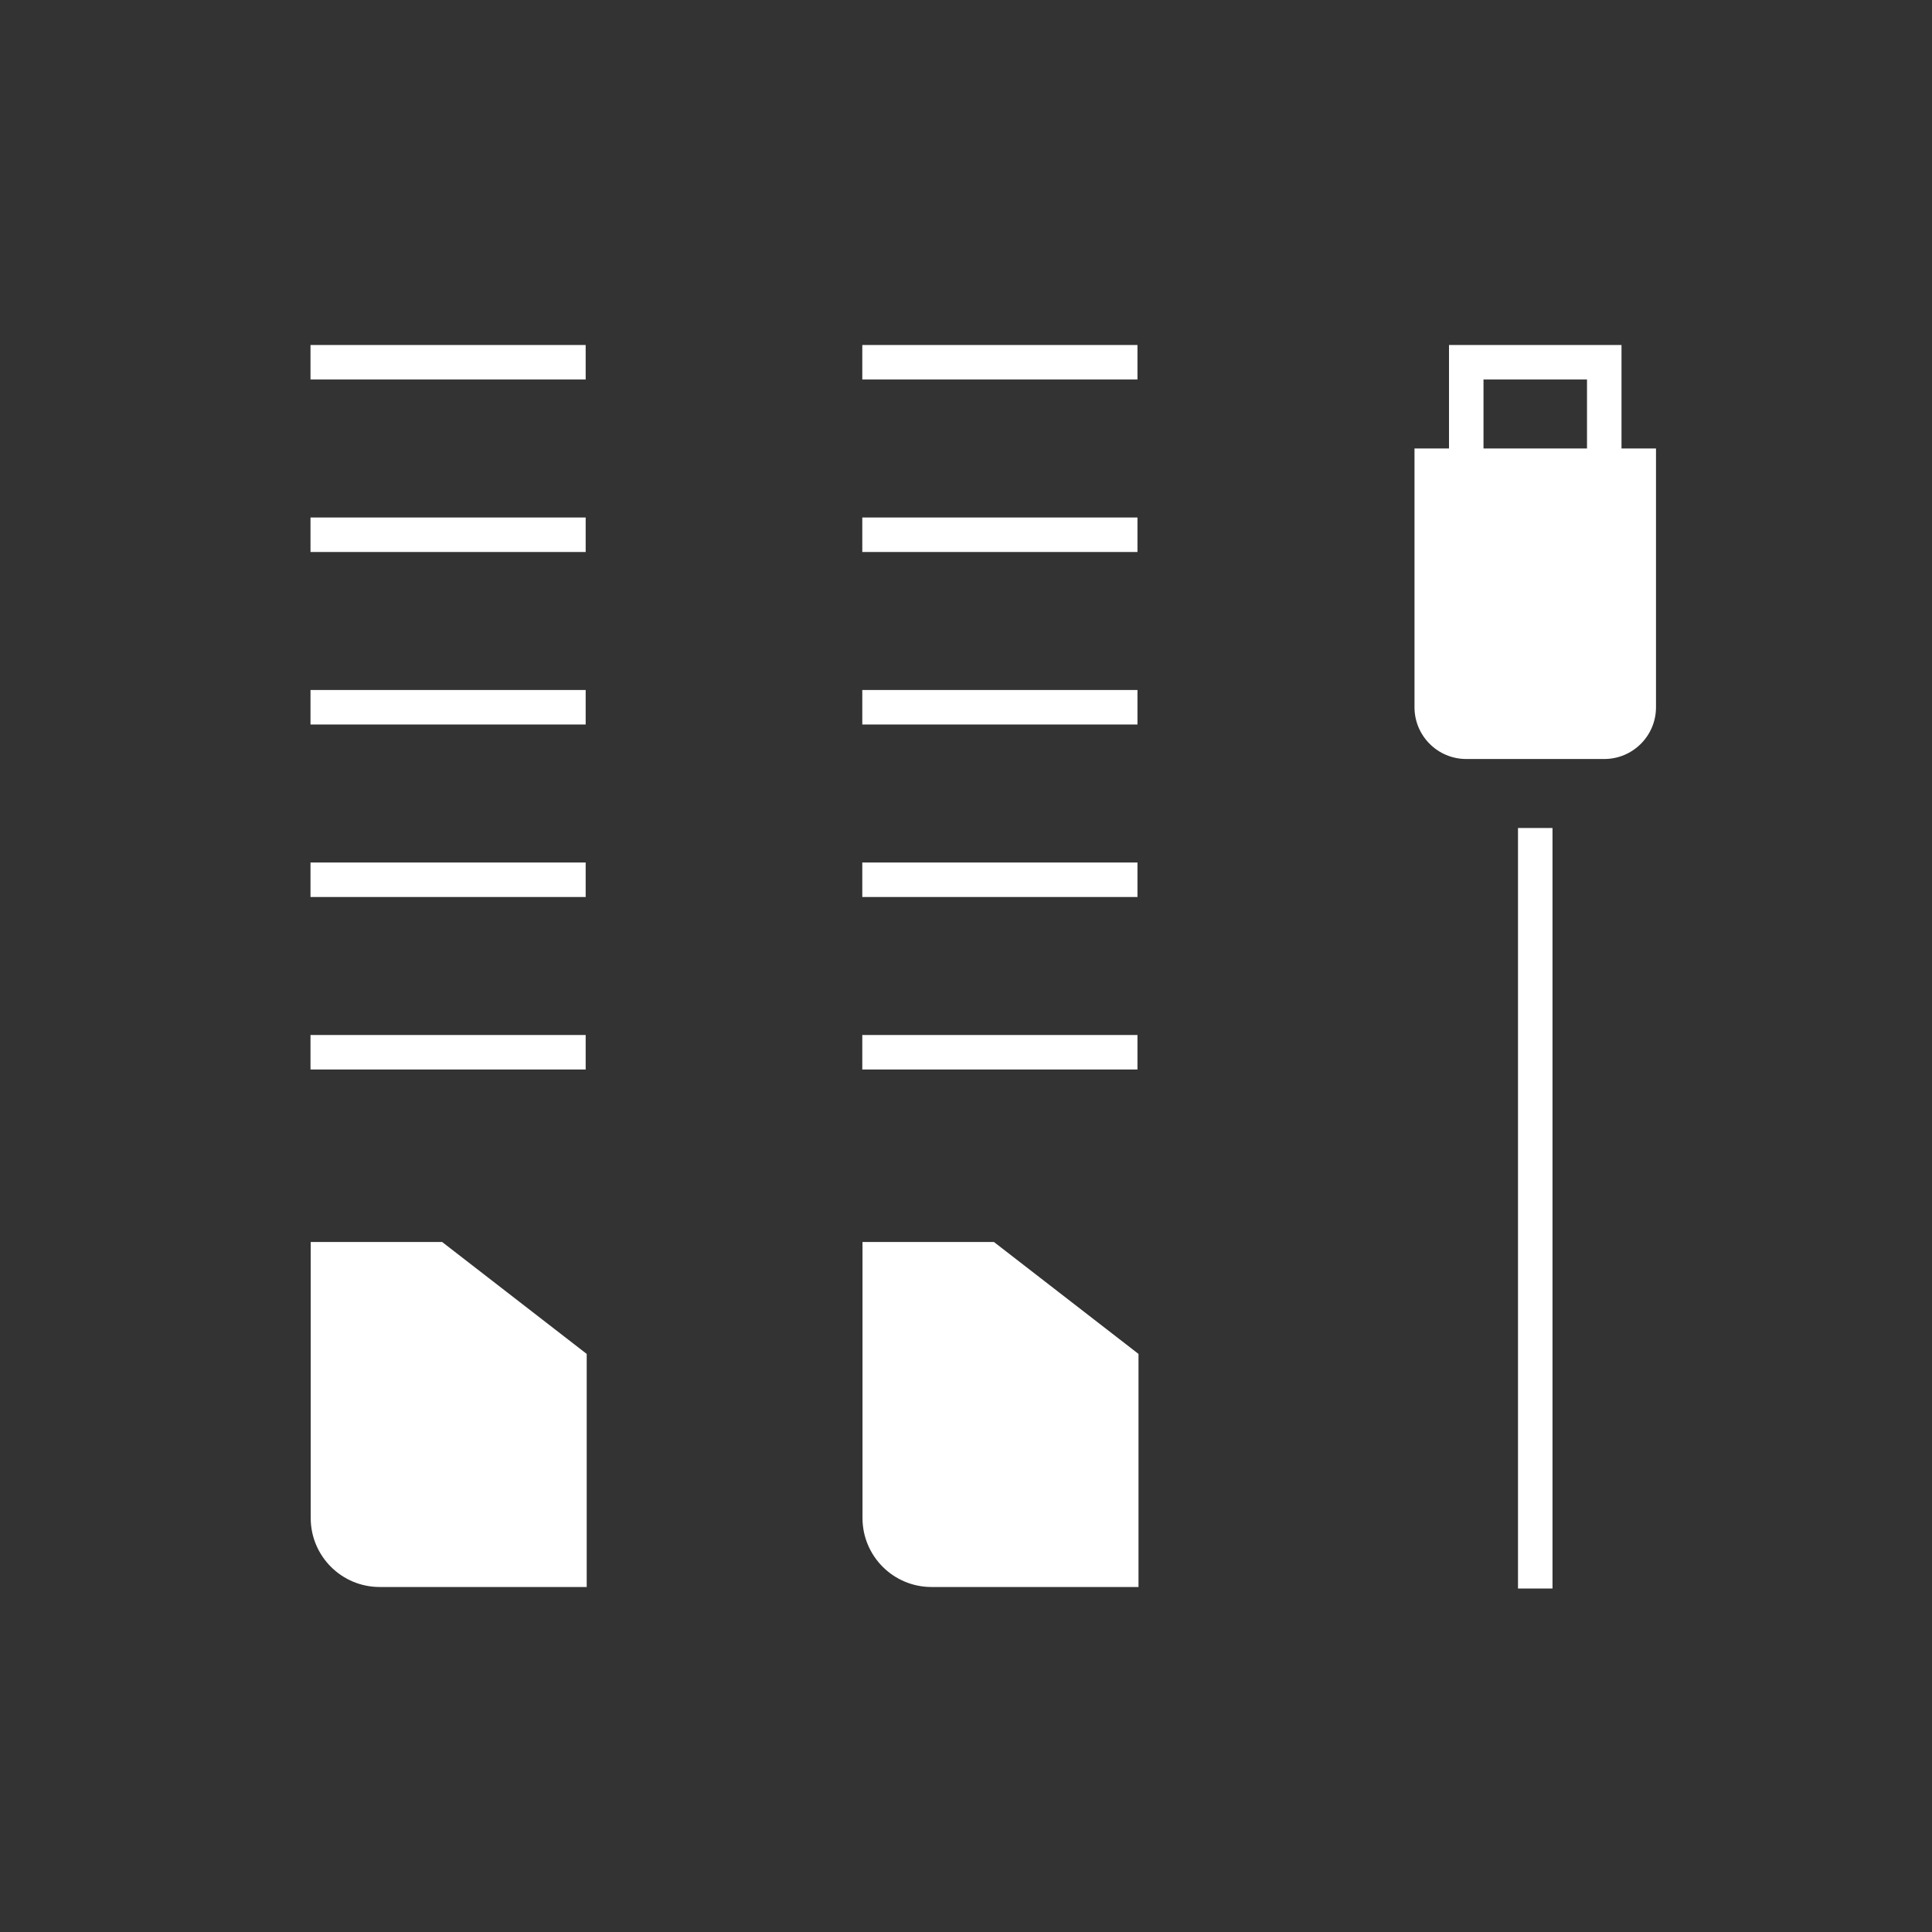
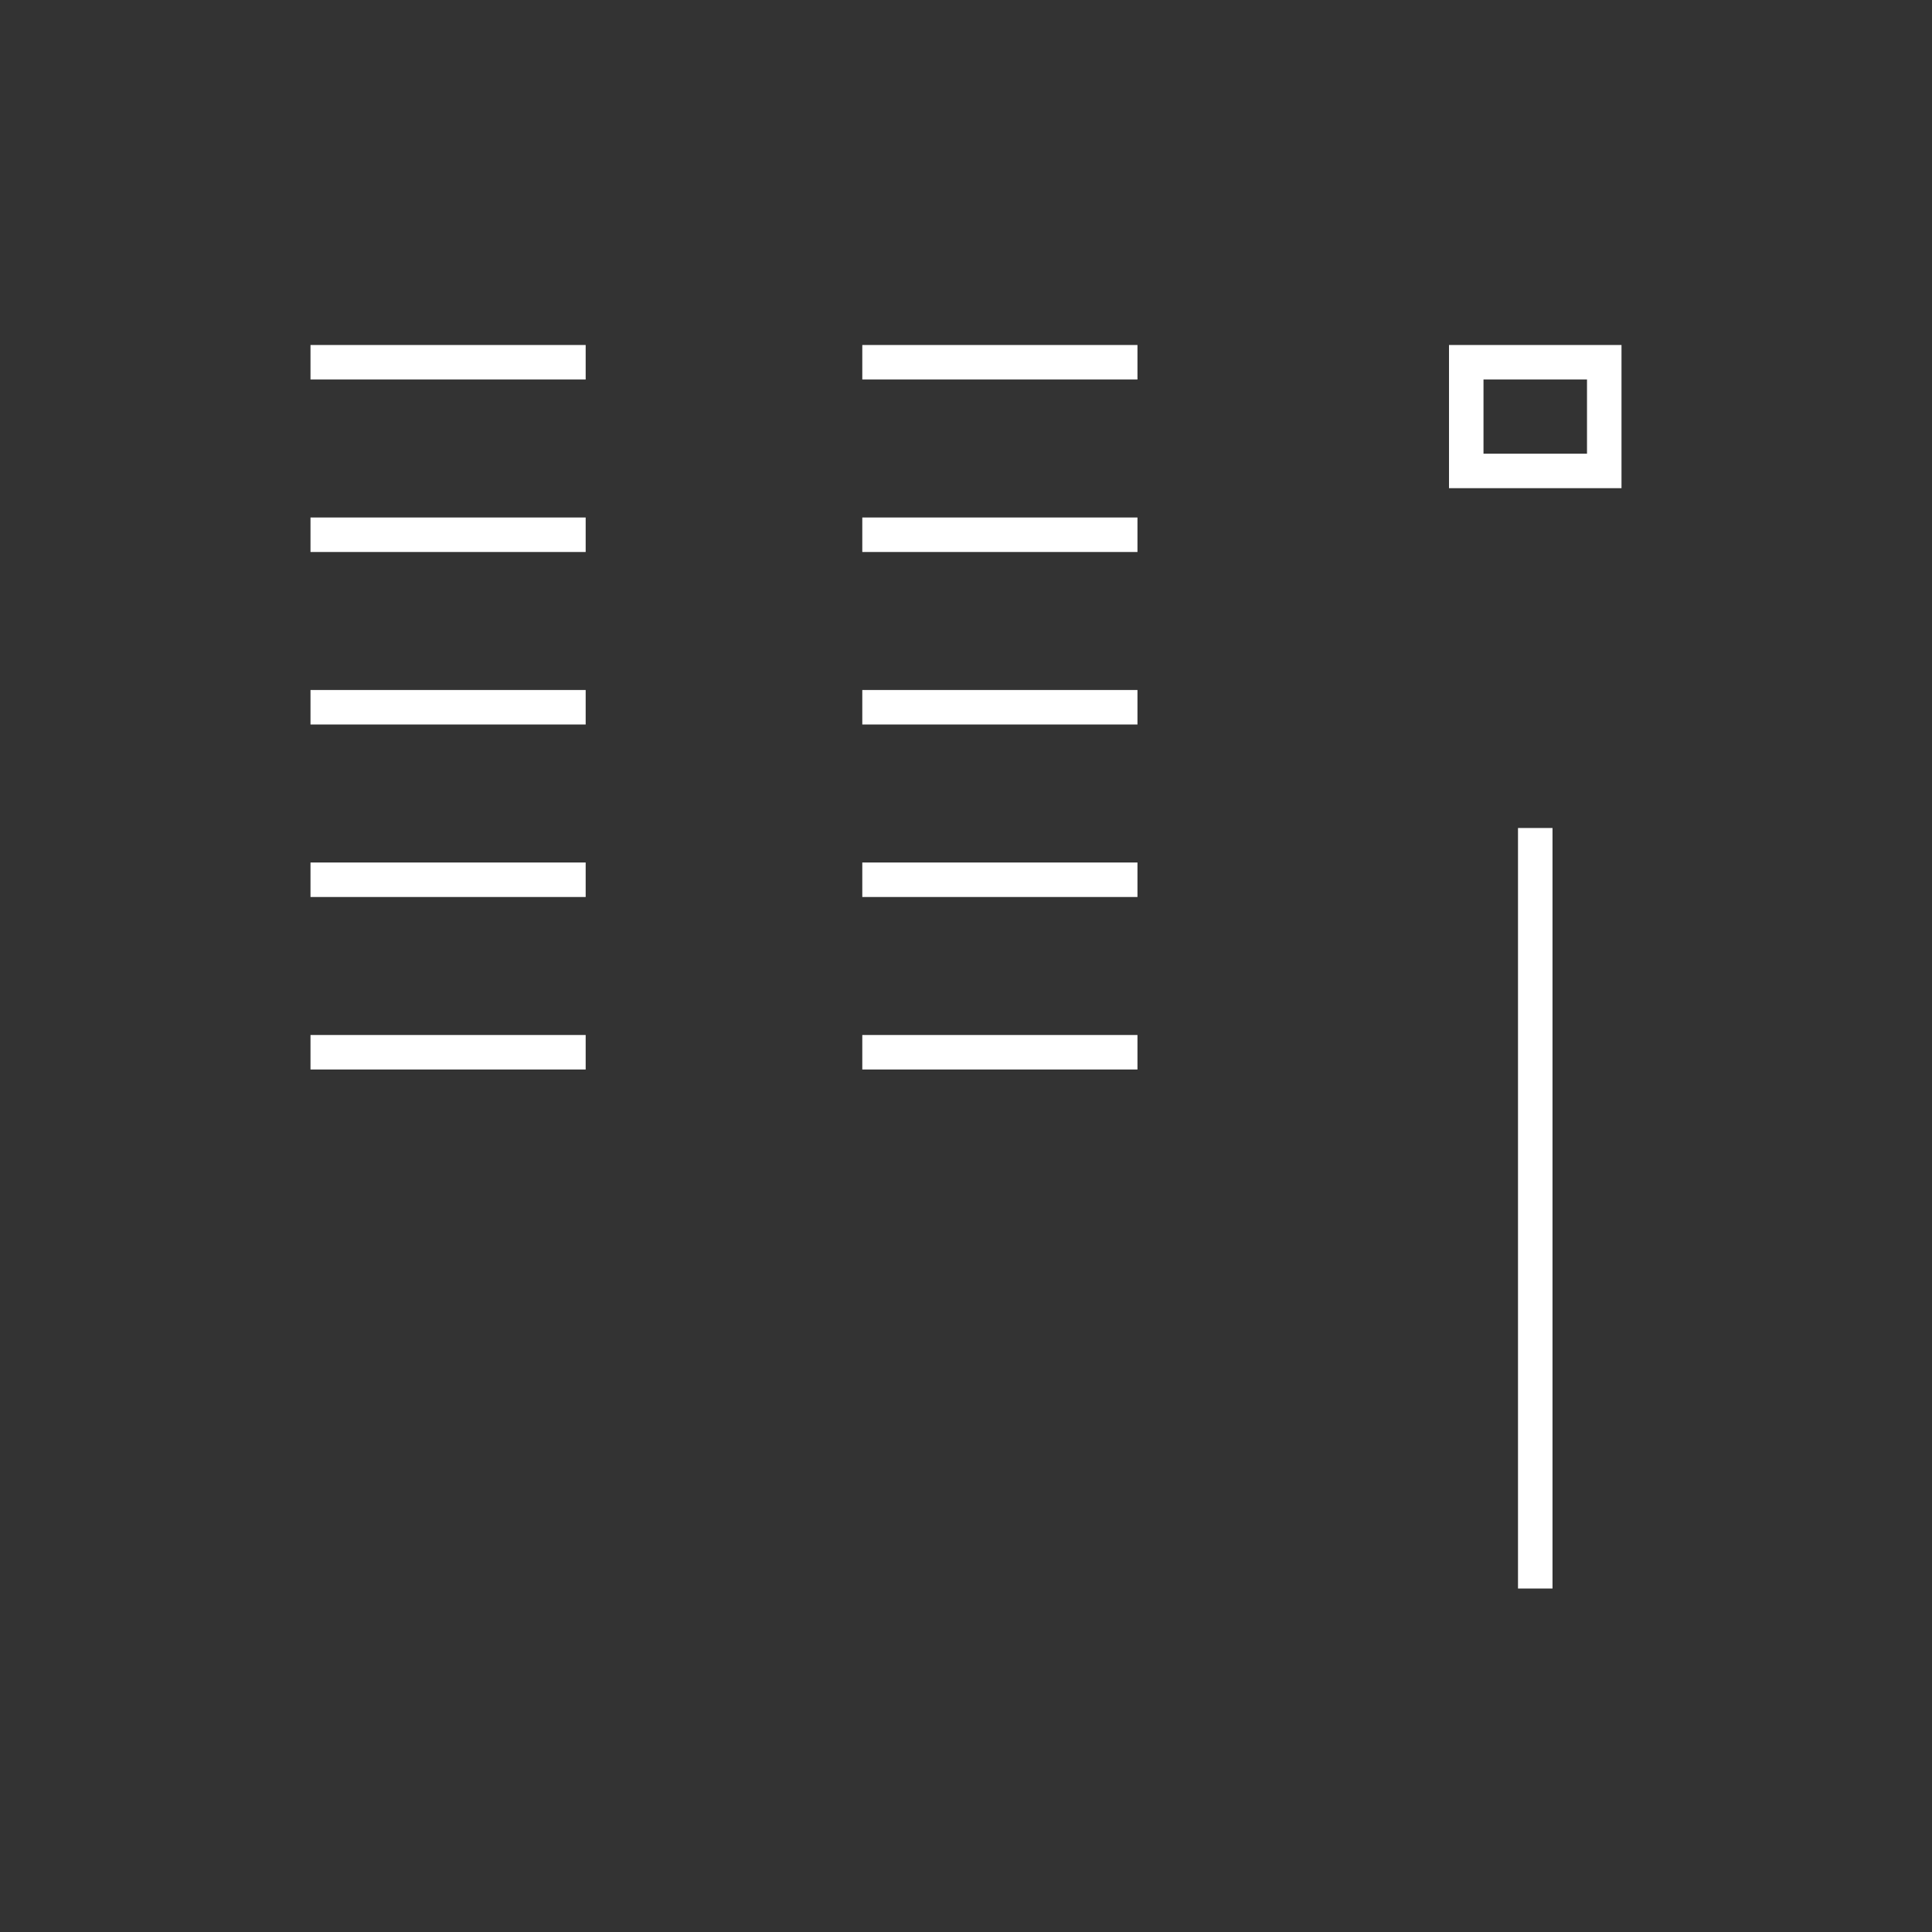
<svg xmlns="http://www.w3.org/2000/svg" viewBox="0 0 56 56">
  <rect x="0" y="0" width="56" height="56" fill="#333333" stroke="none" />
  <g fill="none" fill-rule="evenodd">
-     <path fill="#FFF" fill-rule="nonzero" d="M33.494,9 C32.666,9 31.994,8.328 31.994,7.5 L31.994,0 L38.994,0 L38.994,7.5 C38.994,8.328 38.322,9 37.494,9 L33.494,9 Z M15.994,23 L19.804,23 L23.994,26.244 L23.994,33 L17.994,33 C16.889,33 15.994,32.105 15.994,31 L15.994,23 Z M0,23 L3.81,23 L8,26.244 L8,33 L2,33 C0.895,33 1.3527075e-16,32.105 0,31 L0,23 Z" transform="translate(9.006 13)" />
    <path stroke="#FFF" d="M44.5,46.044 L44.5,24 L44.5,46.044 Z M46.5,13.65 L42.5,13.65 L42.5,10.5 L46.5,10.5 L46.5,13.65 Z M24.994,25.5 L32.97,25.5 L24.994,25.5 Z M24.994,30.5 L32.97,30.5 L24.994,30.5 Z M24.994,20.5 L32.97,20.5 L24.994,20.5 Z M24.994,15.5 L32.97,15.5 L24.994,15.5 Z M24.994,10.5 L32.97,10.5 L24.994,10.5 Z M9,25.5 L16.976,25.5 L9,25.5 Z M9,30.5 L16.976,30.5 L9,30.5 Z M9,20.5 L16.976,20.5 L9,20.5 Z M9,15.5 L16.976,15.5 L9,15.5 Z M9,10.5 L16.976,10.5 L9,10.5 Z" />
  </g>
</svg>